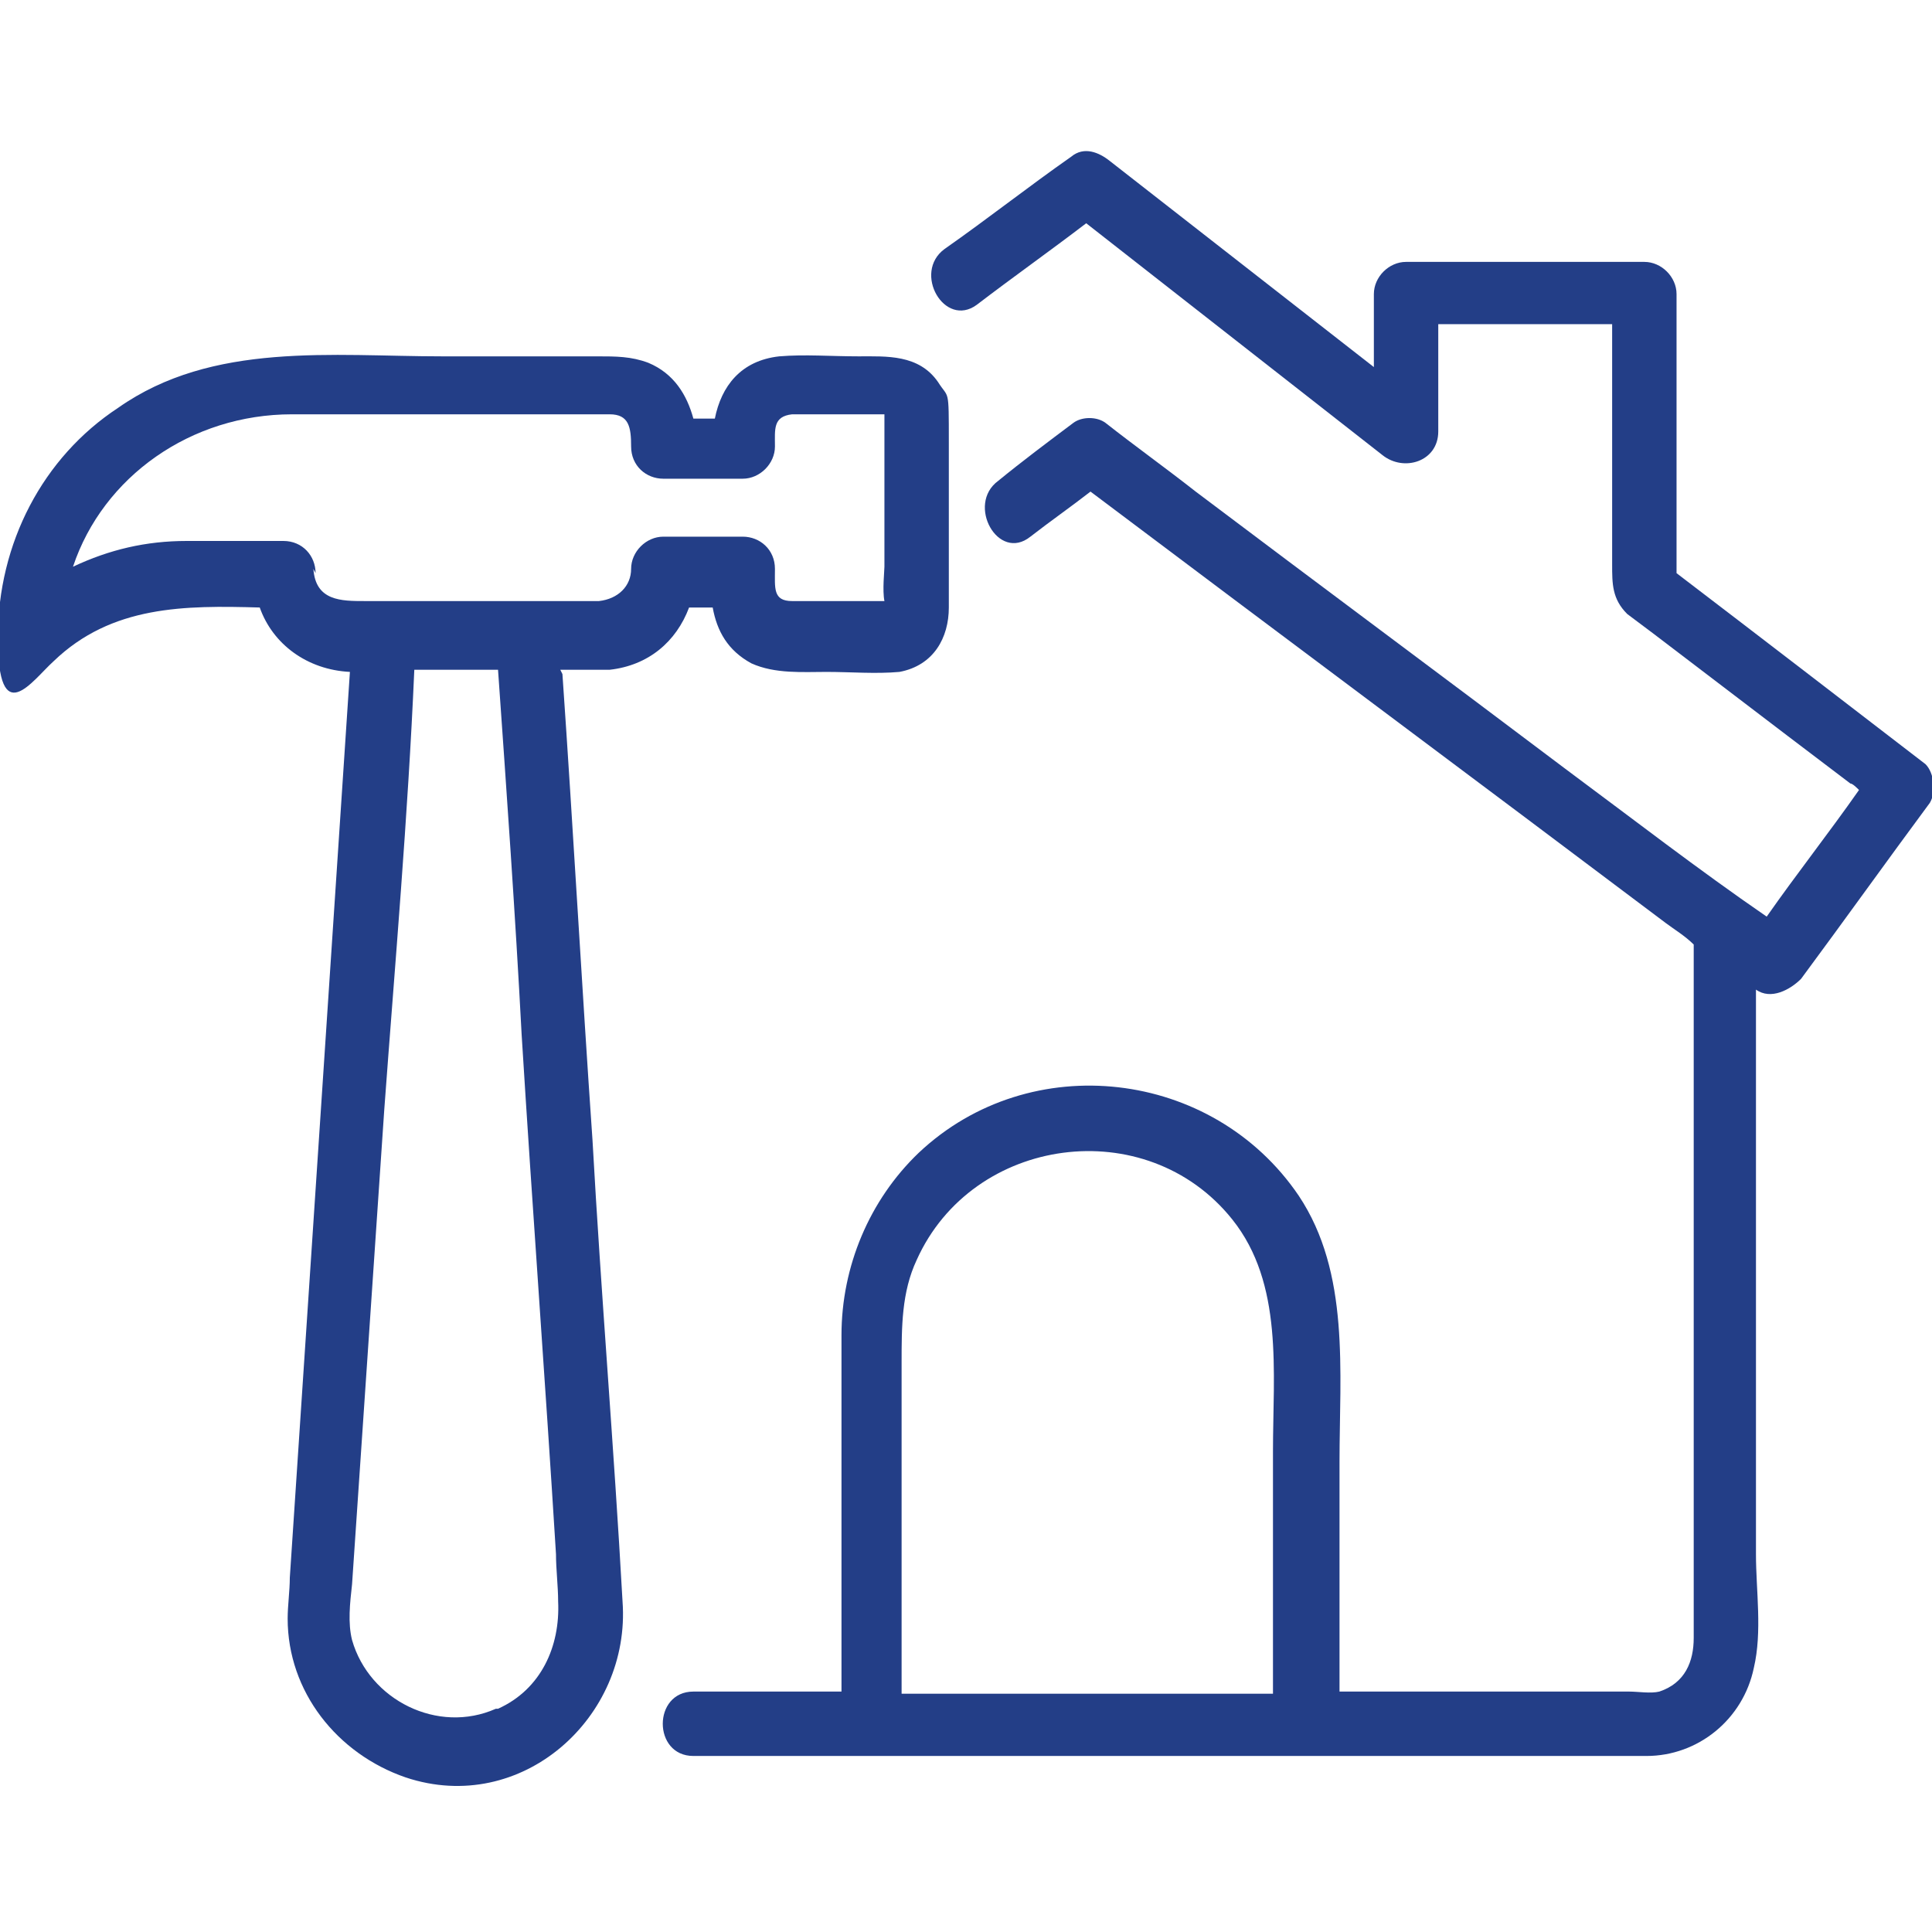
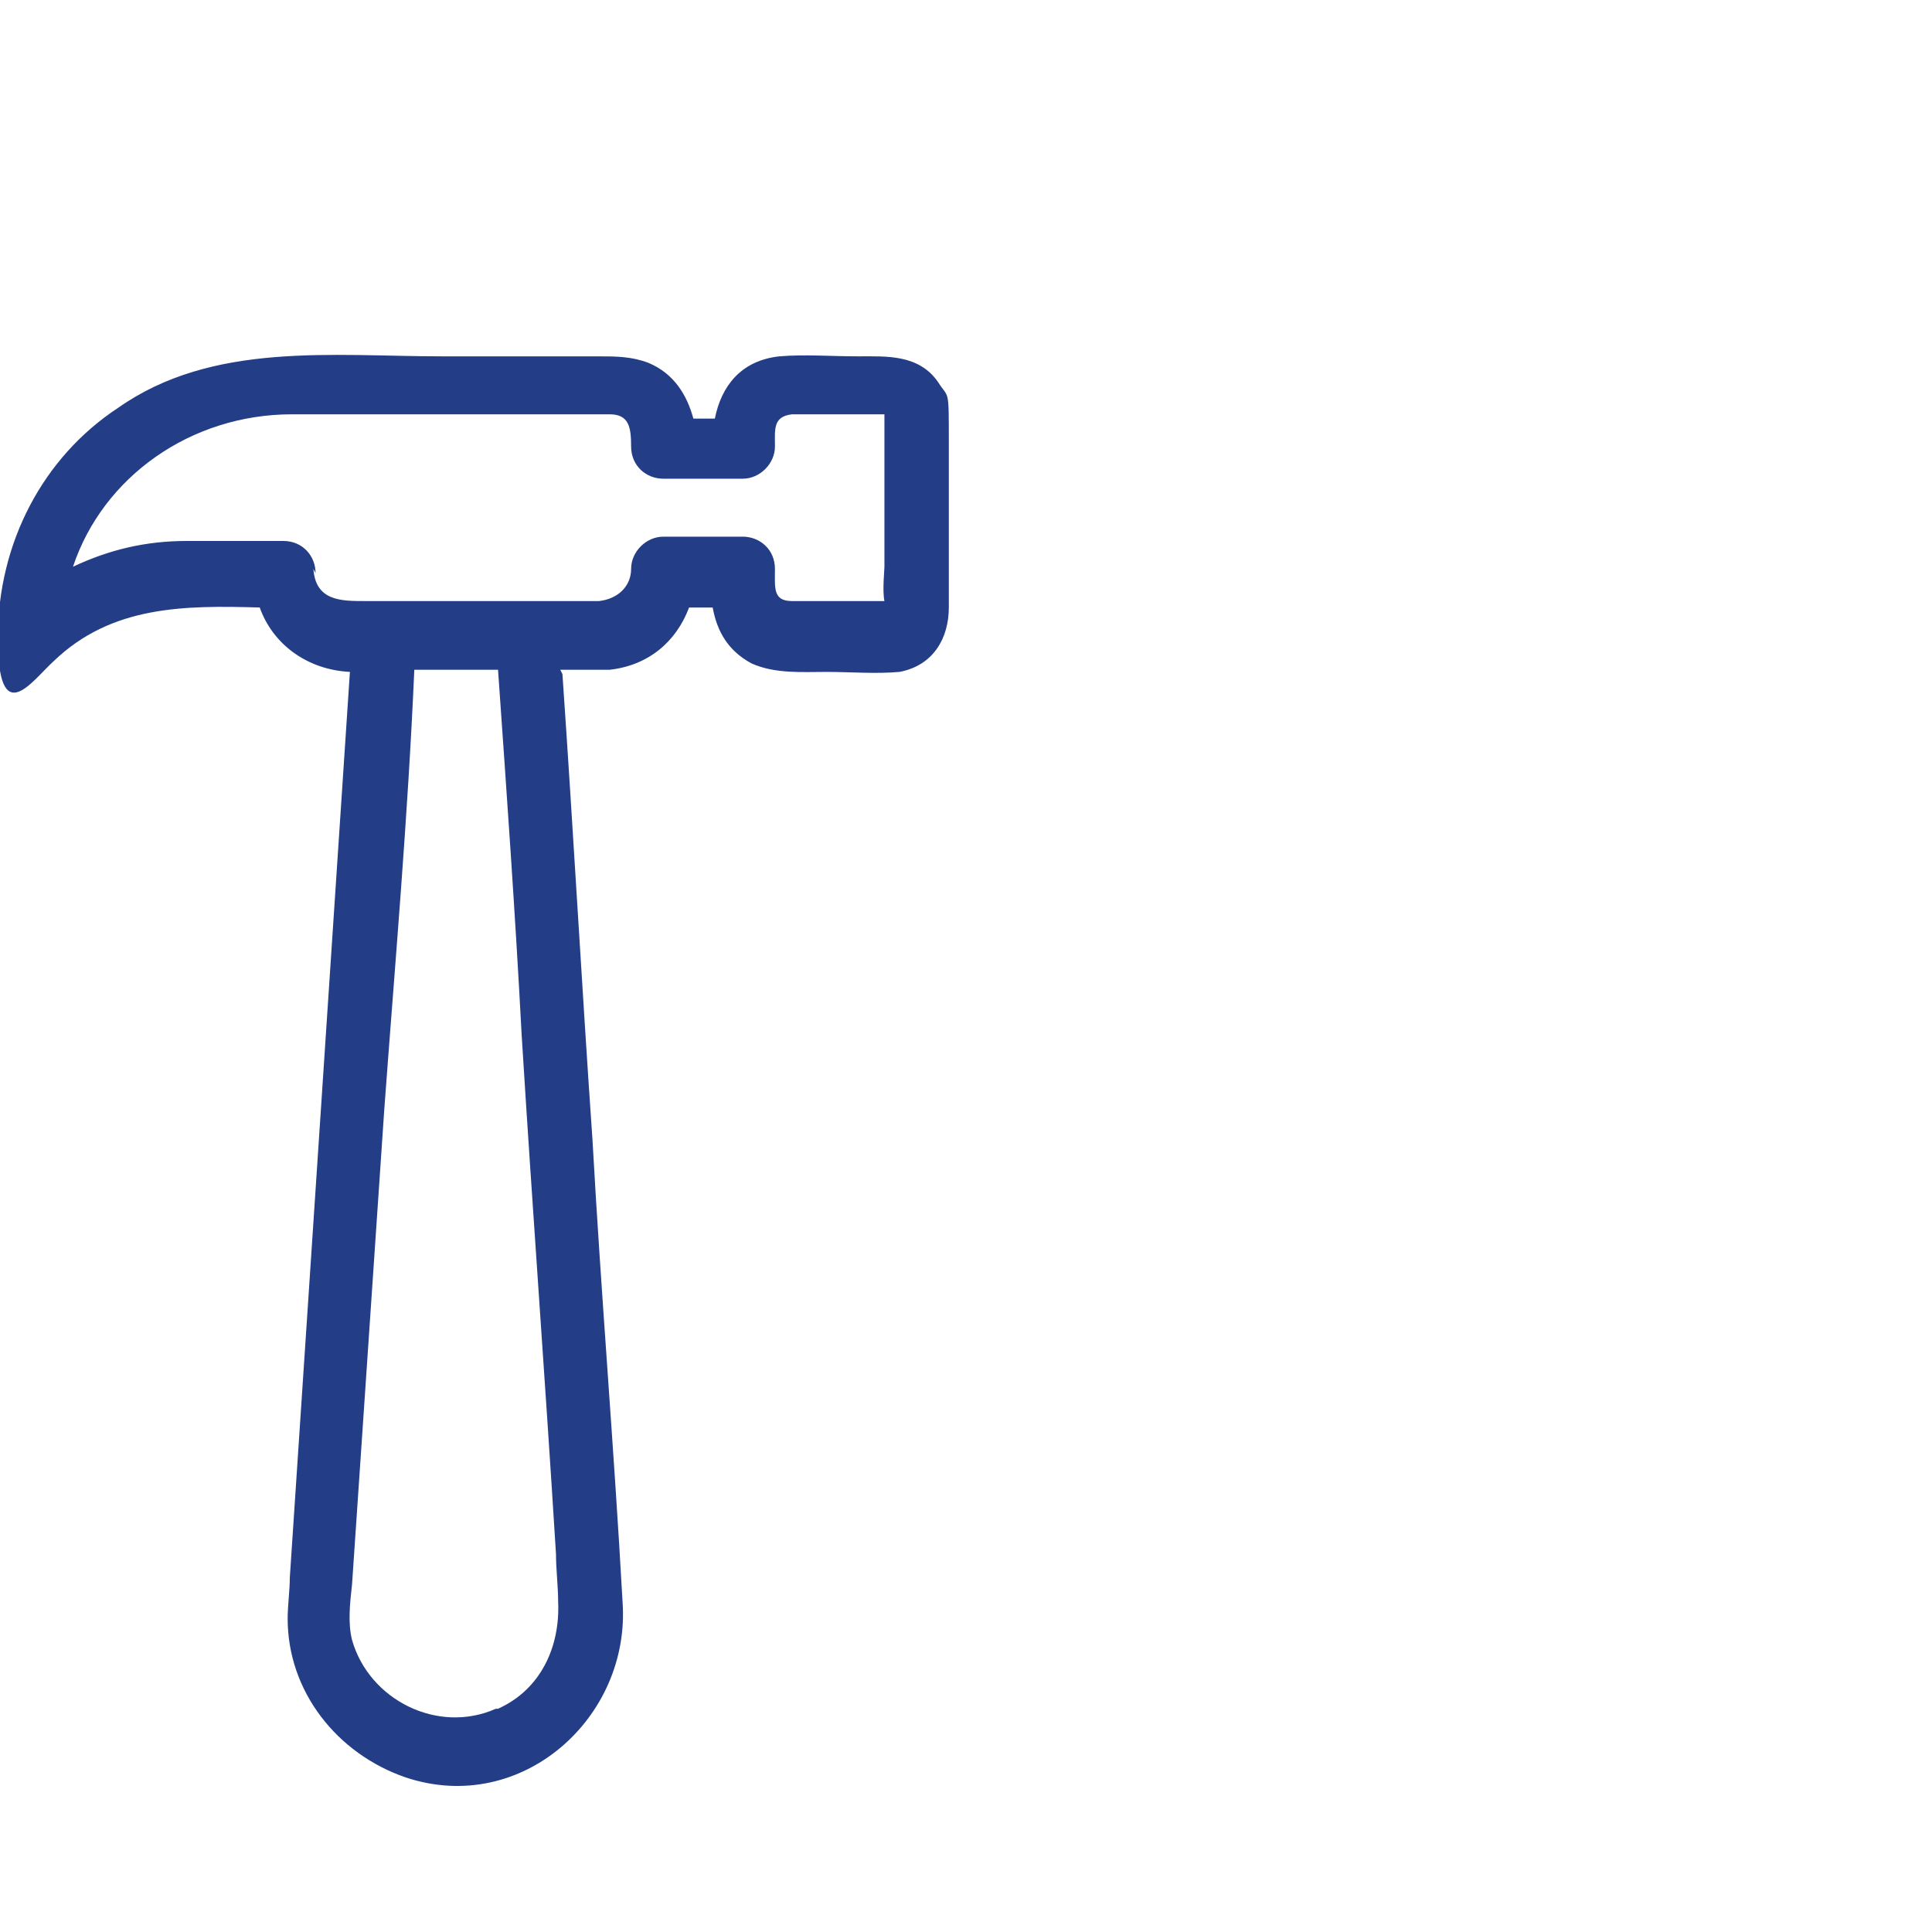
<svg xmlns="http://www.w3.org/2000/svg" id="a" version="1.1" viewBox="0 0 90 90">
  <defs>
    <style>
      .st0 {
        fill: #233e87;
      }
    </style>
  </defs>
  <path class="st0" d="M26.1,31.2h0s1.9,0,1.9,0c.2,0,.3,0,.4,0,1.8-.2,3.1-1.3,3.7-2.9h1.1c.2,1.1.7,2,1.8,2.6,1.1.5,2.4.4,3.5.4s2.3.1,3.4,0c1.6-.3,2.3-1.6,2.3-3,0-2.6,0-5.1,0-7.7s0-2-.5-2.8c-.9-1.3-2.4-1.2-3.7-1.2s-2.5-.1-3.7,0c-1.8.2-2.7,1.4-3,2.9h-1c-.3-1.1-.9-2.1-2.1-2.6-.8-.3-1.5-.3-2.4-.3h-7.2c-5.1,0-10.7-.7-15.1,2.4C2,21.3-.1,25.3-.1,29.7s1.6,2,2.6,1.1c2.7-2.6,6.1-2.6,9.6-2.5.6,1.7,2.2,2.9,4.2,3h0c-.4,6-.8,12.1-1.2,18.1l-1.6,24.1c0,.6-.1,1.3-.1,1.9,0,3.4,2.3,6.3,5.5,7.4,5.4,1.8,10.5-2.8,10.1-8.2-.4-7.2-1-14.3-1.4-21.5-.5-7.2-.9-14.5-1.4-21.7h0ZM14.7,26.7c0-.8-.6-1.5-1.5-1.5-1.5,0-3,0-4.5,0-1.9,0-3.6.4-5.3,1.2,1.4-4.2,5.5-7.1,10.2-7.1,4.2,0,8.3,0,12.5,0s1.5,0,2.3,0c.9,0,1,.6,1,1.5s.7,1.5,1.5,1.5h3.7c.8,0,1.5-.7,1.5-1.5s-.1-1.4.8-1.5c.9,0,1.9,0,2.8,0h1.3s.1,0,.2,0c0,.3,0,.7,0,.9v6.2c0,.2-.1,1.1,0,1.6-.3,0-.9,0-1.1,0-1.1,0-2.2,0-3.2,0-.9,0-.8-.6-.8-1.5s-.7-1.5-1.5-1.5h-3.7c-.8,0-1.5.7-1.5,1.5,0,.8-.6,1.4-1.5,1.5h-10.9c-1.1,0-2.3,0-2.4-1.5h0ZM23.1,79.6c-2.7,1.2-5.9-.4-6.7-3.2-.2-.8-.1-1.7,0-2.6.5-7.4,1-14.7,1.5-22.1.5-6.8,1.1-13.6,1.4-20.5.1,0,.2,0,.4,0h3.5c.4,5.7.8,11.3,1.1,17,.5,8.1,1.1,16.1,1.6,24.2,0,.7.1,1.5.1,2.2.1,2.1-.8,4.1-2.8,5h0Z" />
-   <path class="st0" d="M89.7,35.6c-3.9-3-7.8-6-11.6-8.9v-13c0-.8-.7-1.5-1.5-1.5h-11.1c-.8,0-1.5.7-1.5,1.5v3.4c-4.1-3.2-8.2-6.4-12.3-9.6-.5-.4-1.2-.7-1.8-.2-2,1.4-3.9,2.9-5.9,4.3-1.5,1.1,0,3.7,1.5,2.6,1.7-1.3,3.4-2.5,5.1-3.8,4.6,3.6,9.2,7.2,13.8,10.8,1,.8,2.6.3,2.6-1.1v-5h8.1v11.2c0,.9,0,1.6.7,2.3.4.3.8.6,1.2.9l6.3,4.8,2.9,2.2c.1,0,.3.2.4.3-1.4,2-2.9,3.9-4.3,5.9-3.2-2.2-6.3-4.6-9.4-6.9-5.7-4.3-11.5-8.6-17.2-12.9-1.4-1.1-2.8-2.1-4.2-3.2-.4-.3-1.1-.3-1.5,0-1.2.9-2.4,1.8-3.5,2.7-1.5,1.1,0,3.8,1.5,2.6.9-.7,1.9-1.4,2.8-2.1,8.9,6.7,17.9,13.4,26.8,20.1.4.3.9.6,1.3,1,0,10.8,0,21.5,0,32.3,0,1.1-.4,2.1-1.6,2.5-.4.1-1,0-1.4,0h-13.5v-10.7c0-4.2.5-8.8-1.9-12.4-4-5.9-12.5-6.9-17.7-2-2.3,2.2-3.6,5.3-3.6,8.5,0,1.4,0,2.8,0,4.1v12.5h-6.9c-1.9,0-1.9,3,0,3h43.2c.4,0,.8,0,1.2,0,2.4,0,4.5-1.7,5-4.1.4-1.7.1-3.6.1-5.3v-26.3s0,0,0,0c.7.5,1.6,0,2.1-.5,2-2.7,4-5.5,6-8.2.3-.5.2-1.4-.2-1.8h0ZM42,78.9v-15.4c0-1.7,0-3.3.7-4.8,2.6-5.8,10.7-6.9,14.7-1.9,2.4,3,1.9,7.1,1.9,10.8v11.3h-17.3,0Z" />
</svg>